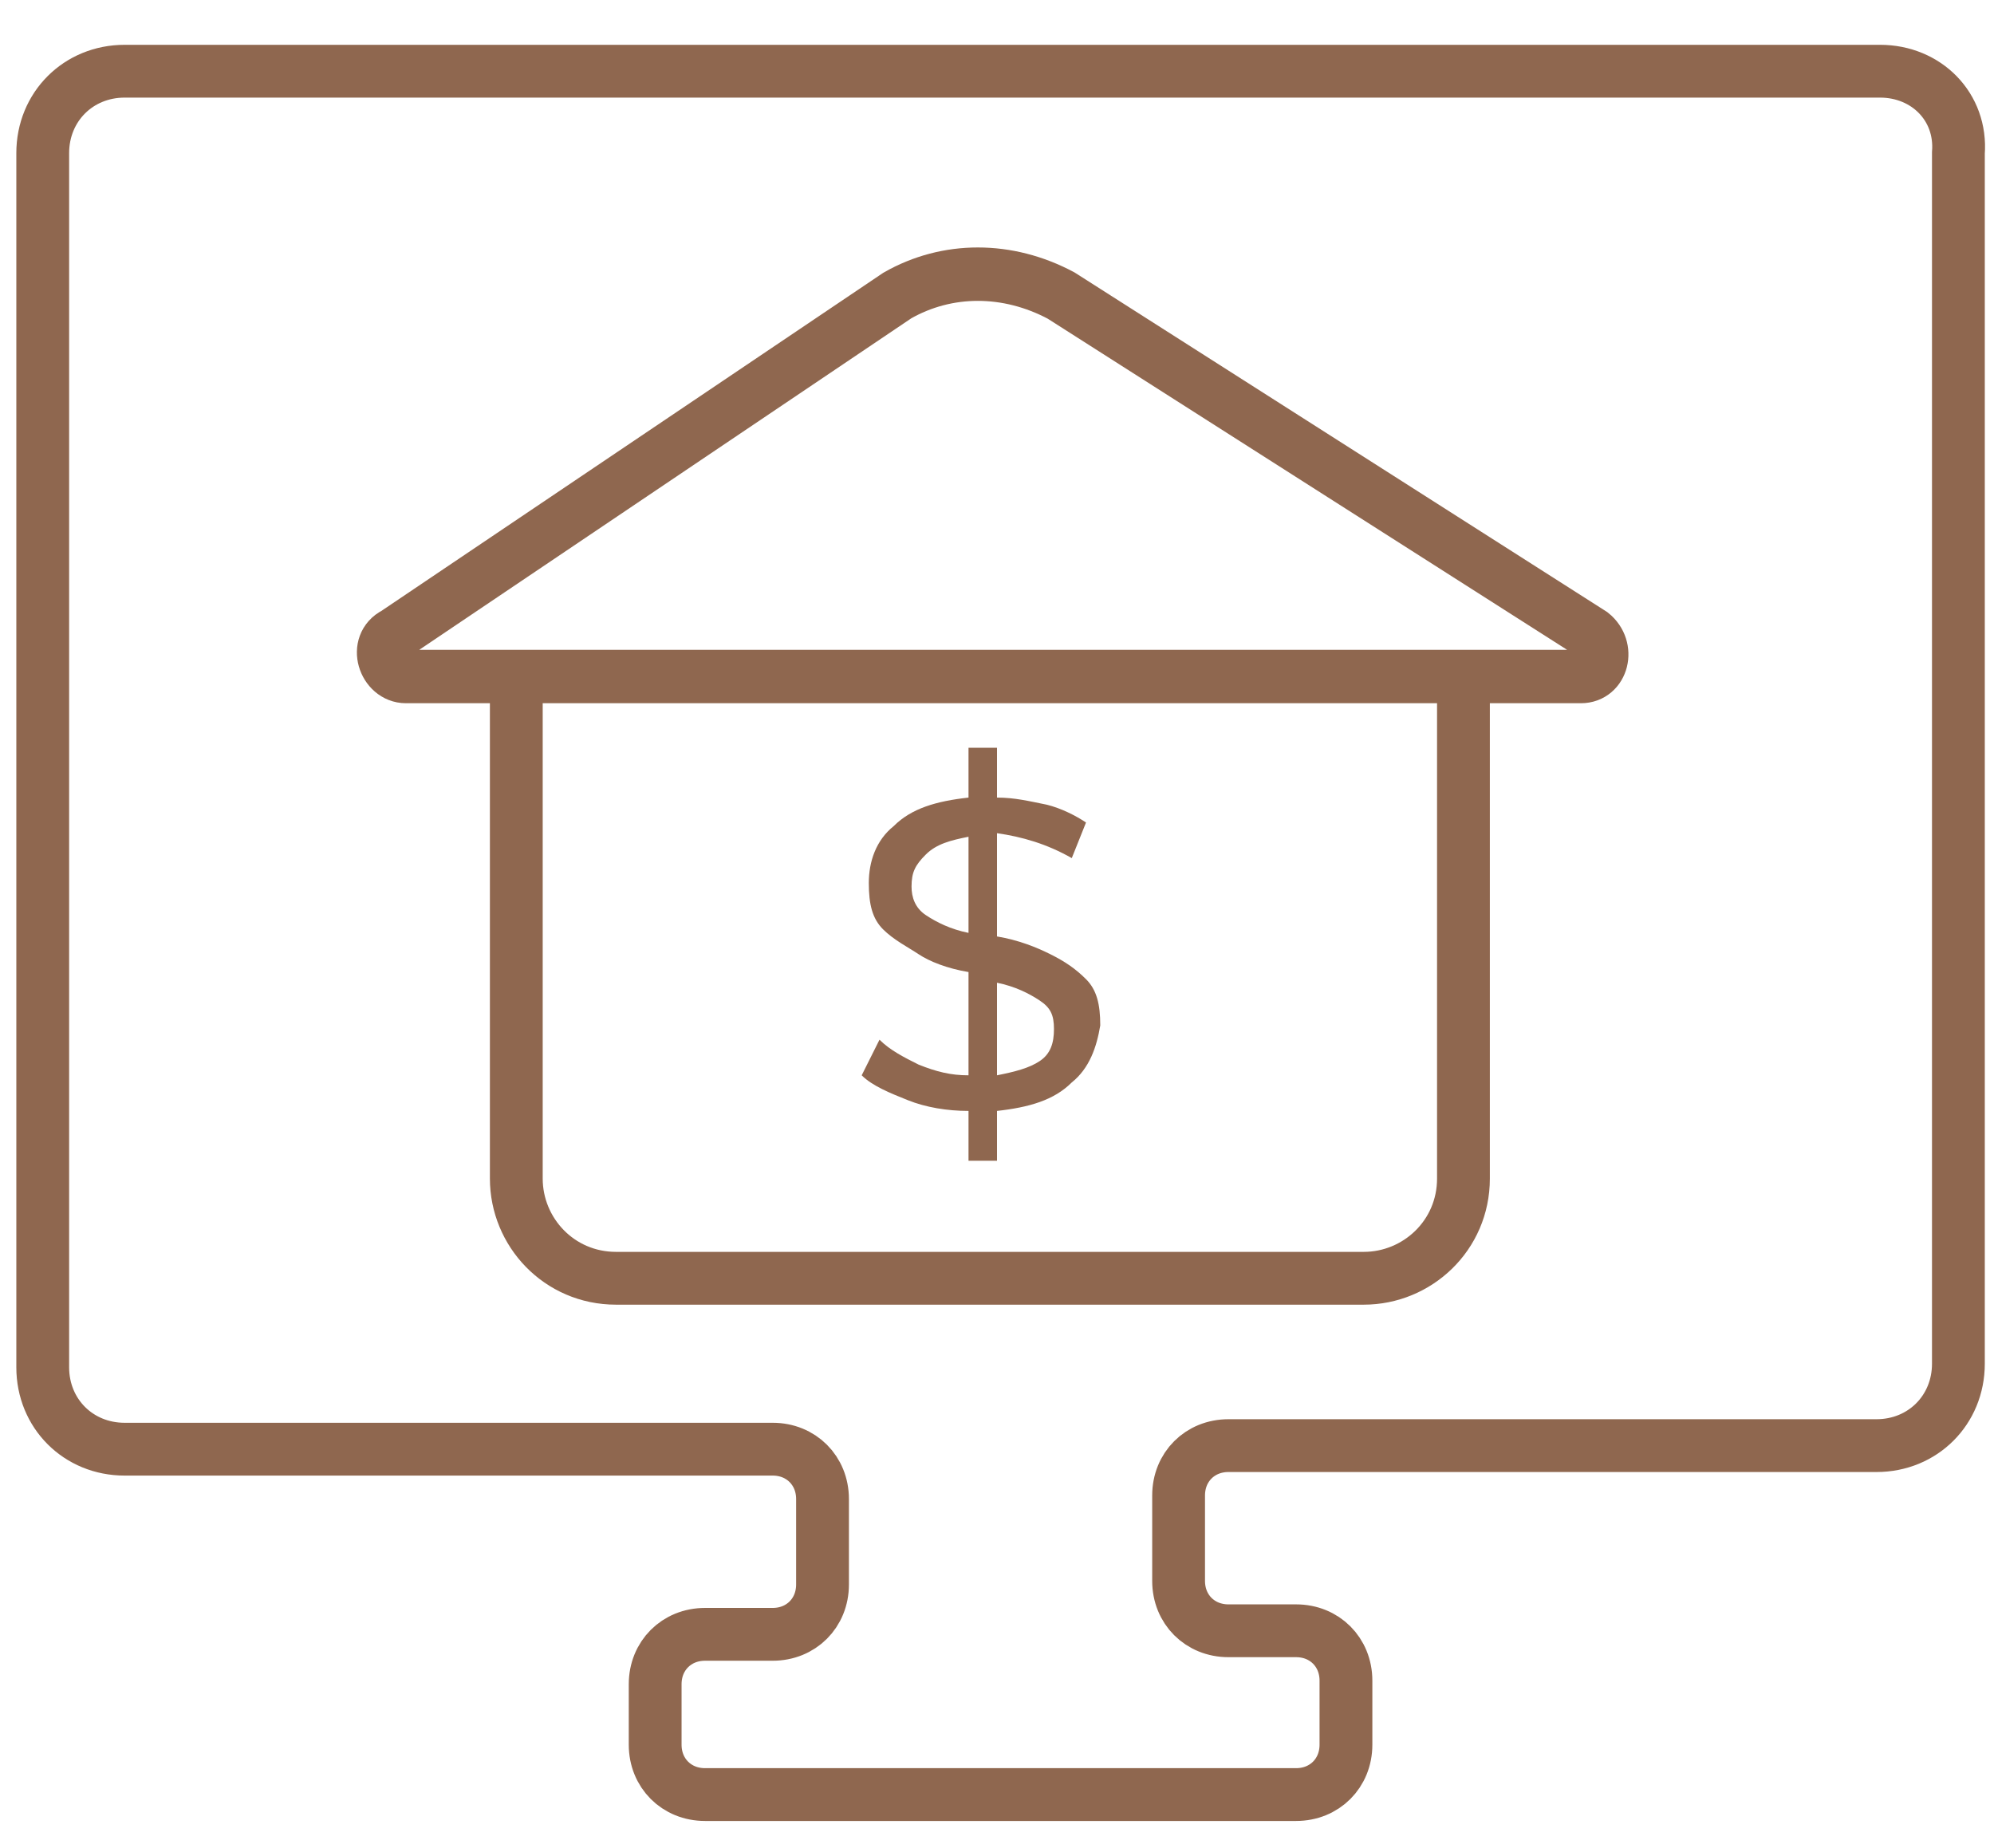
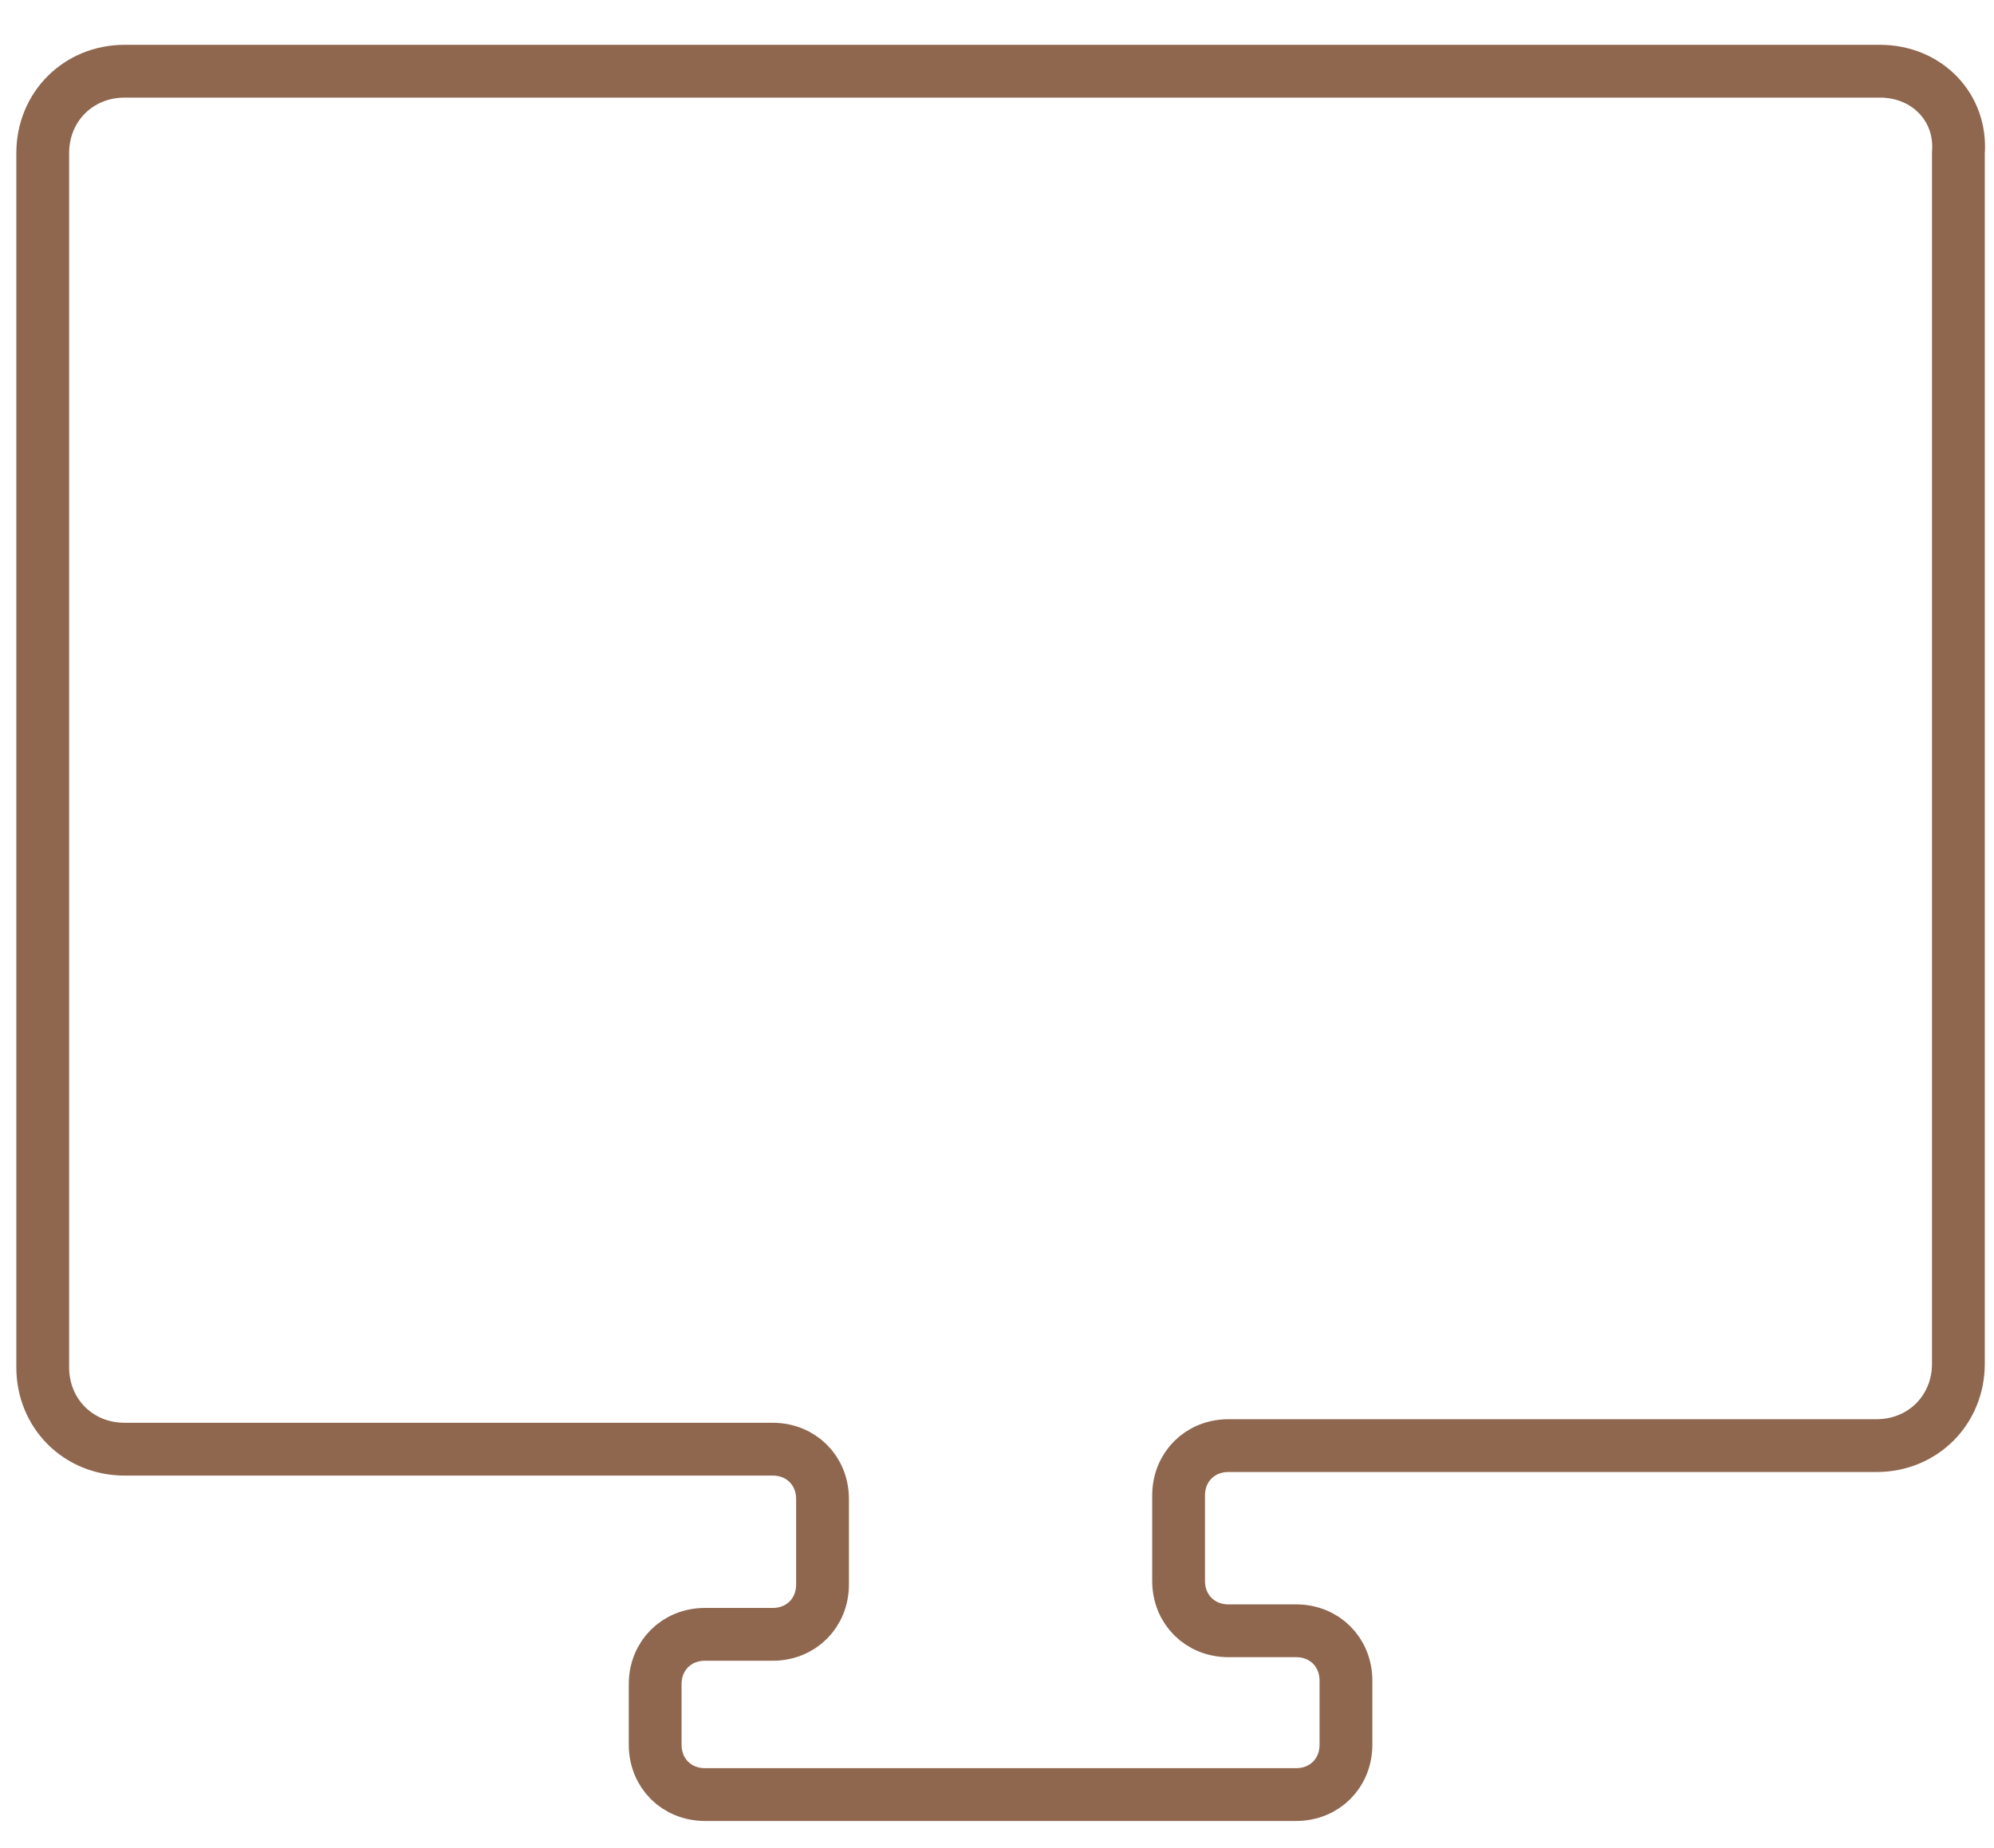
<svg xmlns="http://www.w3.org/2000/svg" version="1.1" id="Слой_1" x="0px" y="0px" viewBox="0 0 56 51.9" style="enable-background:new 0 0 56 51.9;" xml:space="preserve">
  <style type="text/css">
	.st0{fill:none;stroke:#8F674F;stroke-width:1.483;stroke-miterlimit:10;}
	.st1{fill:none;stroke:#8F674F;stroke-width:1.5;stroke-miterlimit:10;}
	.st2{fill:#8F674F;}
</style>
  <path class="st0" d="M52.8,2H3.5C2.2,2,1.2,3,1.2,4.3v34.1c0,1.3,1,2.3,2.3,2.3h18.2c0.8,0,1.4,0.6,1.4,1.4v2.4  c0,0.8-0.6,1.4-1.4,1.4h-1.9c-0.8,0-1.4,0.6-1.4,1.4V49c0,0.8,0.6,1.4,1.4,1.4h16.6c0.8,0,1.4-0.6,1.4-1.4v-1.8  c0-0.8-0.6-1.4-1.4-1.4h-1.9c-0.8,0-1.4-0.6-1.4-1.4v-2.4c0-0.8,0.6-1.4,1.4-1.4h18.2c1.3,0,2.3-1,2.3-2.3V4.3C55.1,3,54.1,2,52.8,2  z" />
-   <path class="st0" d="M14.5,19.1v14c0,1.5,1.2,2.8,2.8,2.8h21c1.5,0,2.8-1.2,2.8-2.8v-14" />
-   <path class="st1" d="M44.4,19h-33c-0.6,0-0.9-0.9-0.3-1.2l14.1-9.5c1.4-0.8,3.1-0.8,4.6,0l14.9,9.5C45.2,18.2,45,19,44.4,19z" />
  <g>
    <g>
-       <path class="st2" d="M30.1,30.4c-0.5,0.5-1.2,0.7-2.1,0.8v1.4h-0.8v-1.4c-0.6,0-1.2-0.1-1.7-0.3c-0.5-0.2-1-0.4-1.3-0.7l0.5-1    c0.3,0.3,0.7,0.5,1.1,0.7c0.5,0.2,0.9,0.3,1.4,0.3v-2.9c-0.6-0.1-1.1-0.3-1.4-0.5s-0.7-0.4-1-0.7c-0.3-0.3-0.4-0.7-0.4-1.3    c0-0.6,0.2-1.2,0.7-1.6c0.5-0.5,1.2-0.7,2.1-0.8v-1.4H28v1.4c0.5,0,0.9,0.1,1.4,0.2c0.4,0.1,0.8,0.3,1.1,0.5l-0.4,1    c-0.7-0.4-1.4-0.6-2.1-0.7v2.9c0.6,0.1,1.1,0.3,1.5,0.5c0.4,0.2,0.7,0.4,1,0.7c0.3,0.3,0.4,0.7,0.4,1.3    C30.8,29.4,30.6,30,30.1,30.4z M26,25.7c0.3,0.2,0.7,0.4,1.2,0.5v-2.7c-0.5,0.1-0.9,0.2-1.2,0.5s-0.4,0.5-0.4,0.9    C25.6,25.2,25.7,25.5,26,25.7z M29.2,29.8c0.3-0.2,0.4-0.5,0.4-0.9c0-0.4-0.1-0.6-0.4-0.8s-0.7-0.4-1.2-0.5v2.6    C28.5,30.1,28.9,30,29.2,29.8z" />
-     </g>
+       </g>
  </g>
</svg>